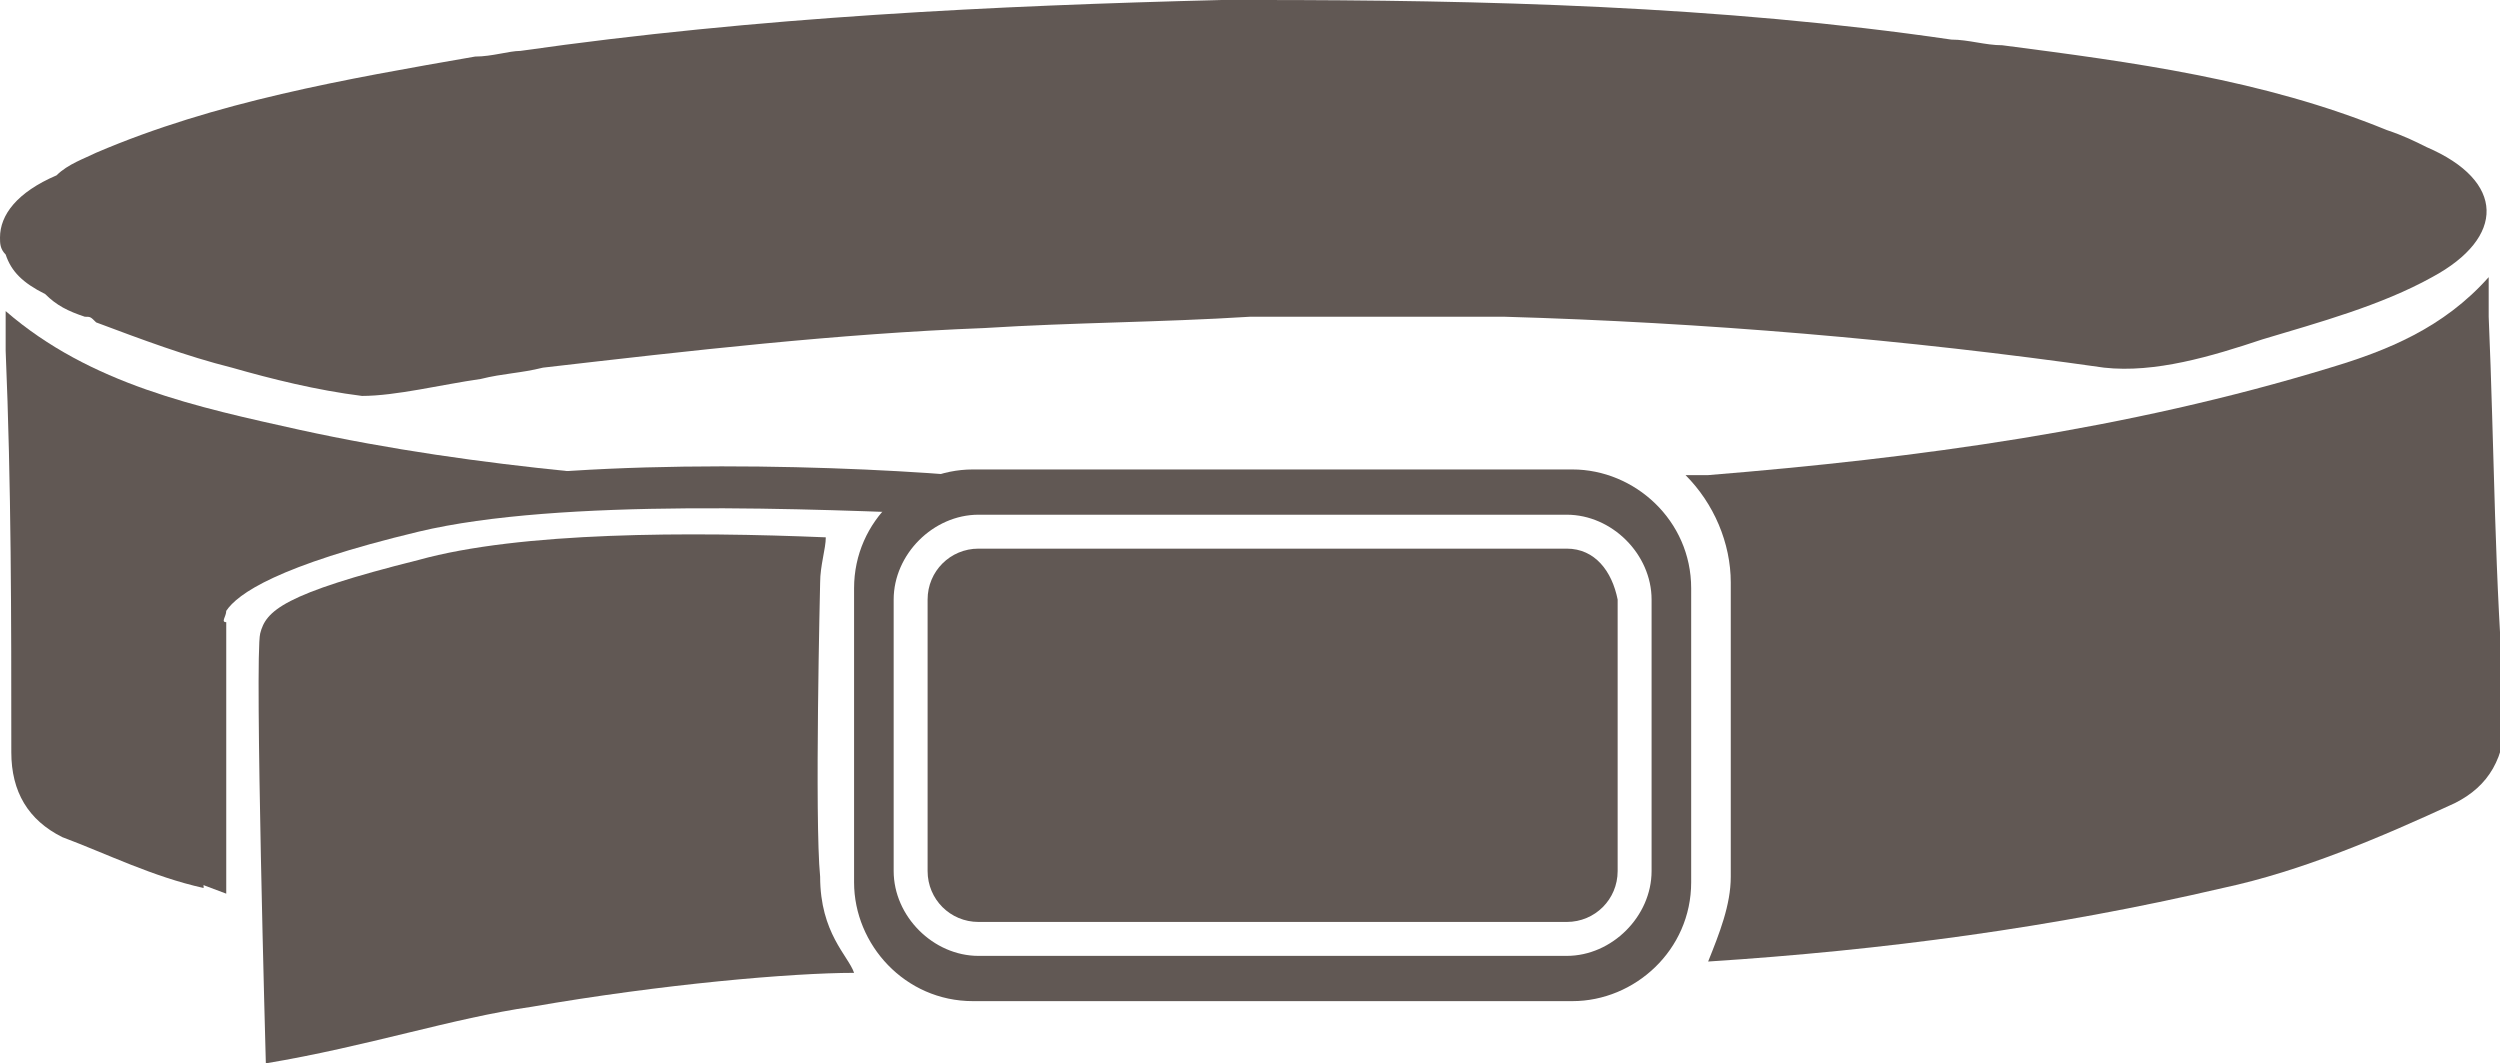
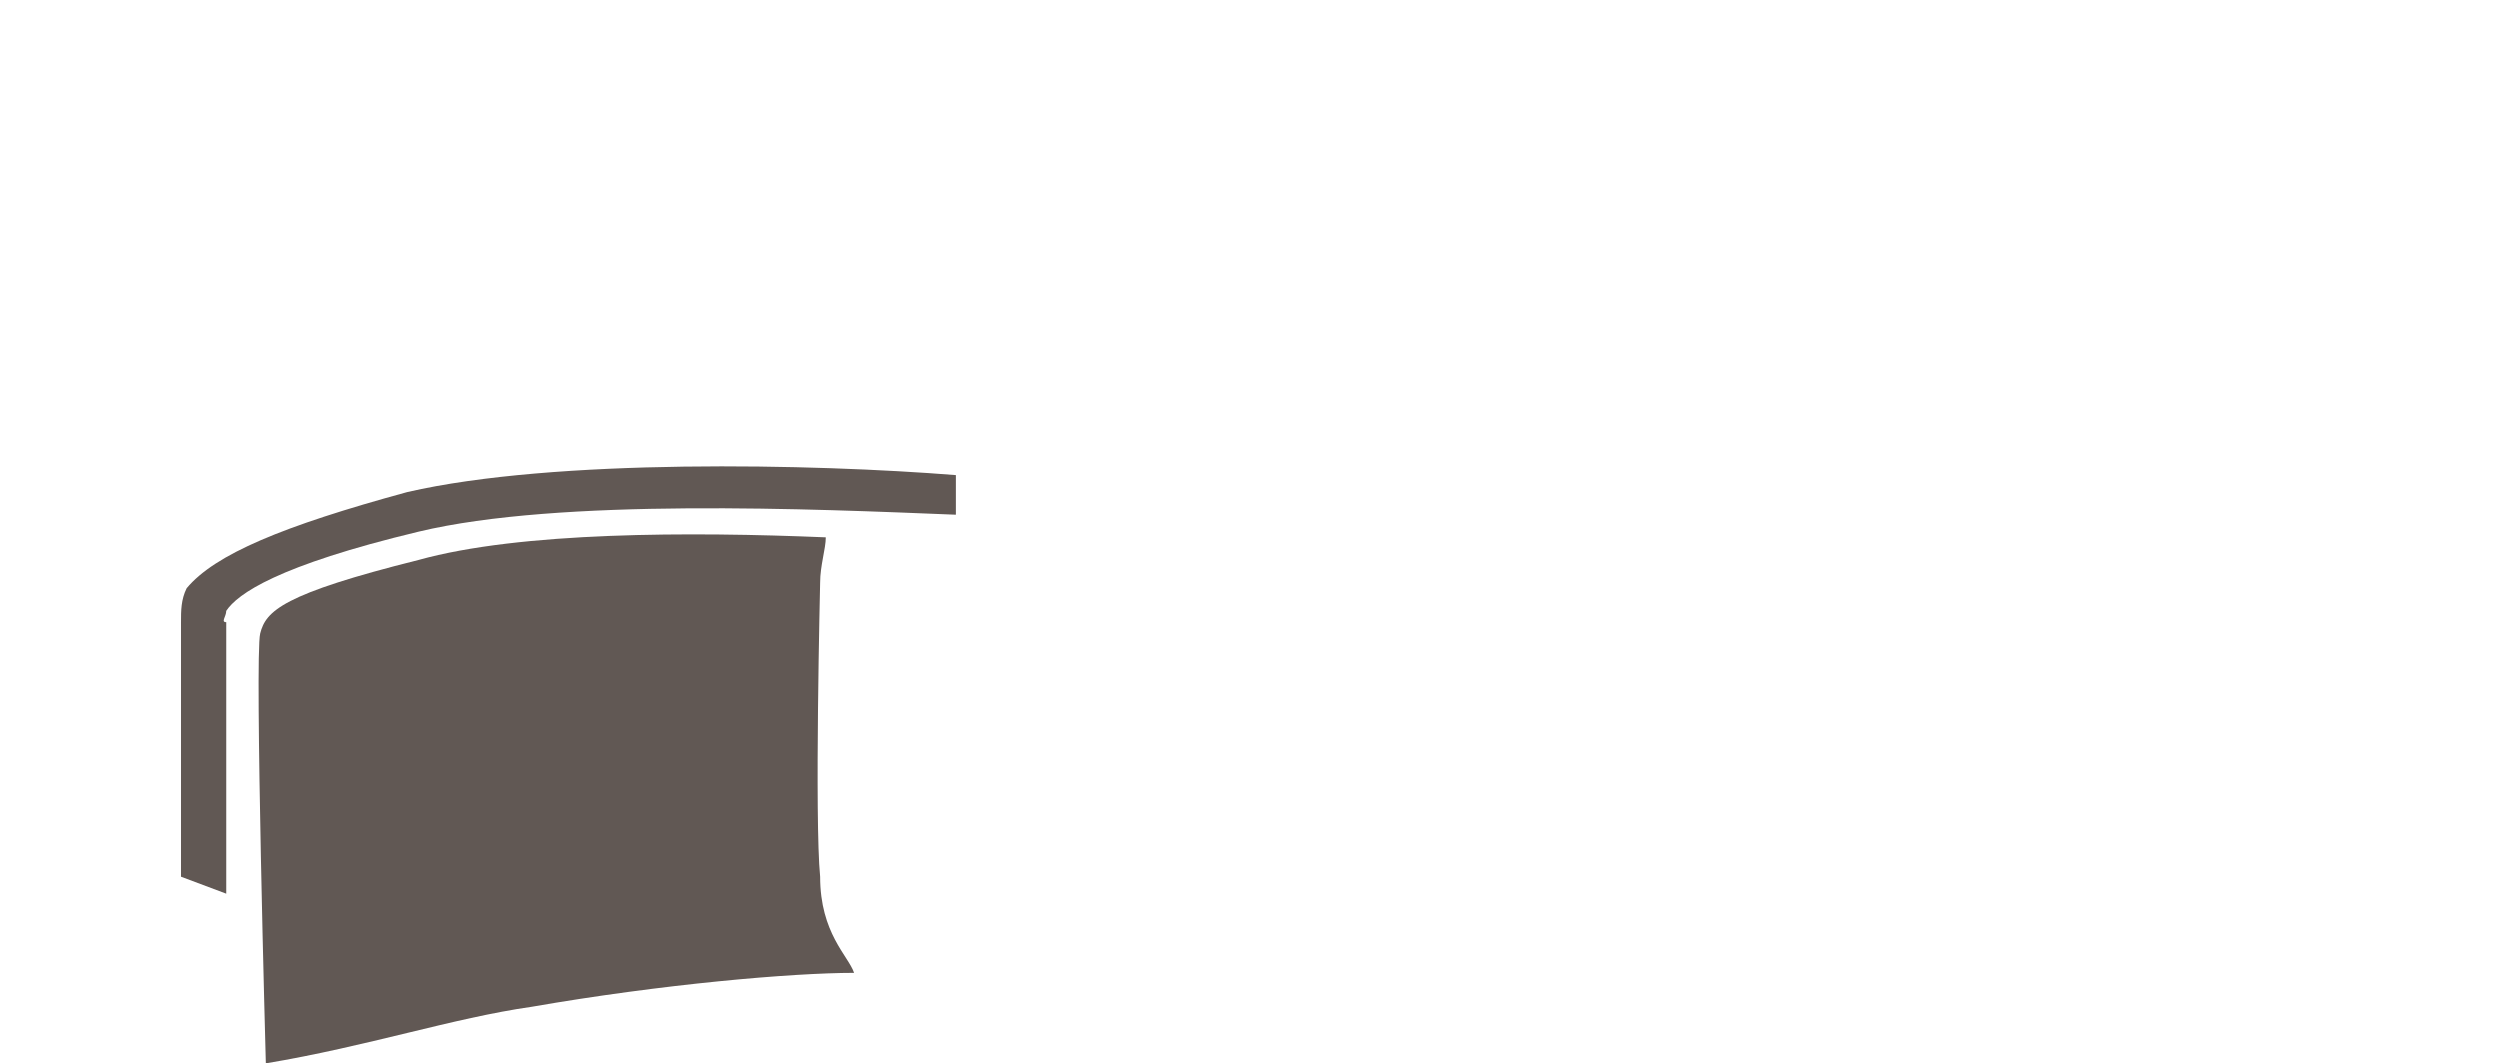
<svg xmlns="http://www.w3.org/2000/svg" version="1.1" id="Warstwa_1" x="0px" y="0px" viewBox="0 0 44.2 18.8" style="enable-background:new 0 0 44.2 18.8;" xml:space="preserve">
  <style type="text/css">
	.st0{fill:#615854;}
</style>
  <g>
    <g>
-       <path class="st0" d="M42.9,2.6C42.9,2.6,42.9,2.6,42.9,2.6c-0.2-0.1-0.4-0.2-0.7-0.3c-2.2-0.9-4.5-1.2-6.8-1.5    c-0.3,0-0.6-0.1-0.9-0.1C30.4,0.1,26.2,0,22.2,0c-0.1,0-0.2,0-0.3,0h-0.3c-4,0.1-8.2,0.3-12.4,0.9C9,0.9,8.7,1,8.4,1    C6.1,1.4,3.8,1.8,1.7,2.7C1.5,2.8,1.2,2.9,1,3.1C0.3,3.4,0,3.8,0,4.2c0,0.1,0,0.2,0.1,0.3C0.2,4.8,0.4,5,0.8,5.2    C1,5.4,1.2,5.5,1.5,5.6c0.1,0,0.1,0,0.2,0.1C2.5,6,3.3,6.3,4.1,6.5c0.7,0.2,1.5,0.4,2.3,0.5C7,7,7.8,6.8,8.5,6.7    c0.4-0.1,0.7-0.1,1.1-0.2c2.6-0.3,5.2-0.6,7.8-0.7c1.6-0.1,3.1-0.1,4.7-0.2c1.5,0,3,0,4.5,0c3.5,0.1,7.1,0.4,10.6,0.9    C38.1,6.6,39.1,6.3,40,6c1-0.3,2.1-0.6,3-1.1C44.3,4.2,44.3,3.2,42.9,2.6" />
-       <path class="st0" d="M27.7,9.7H17.3c-0.5,0-0.9,0.4-0.9,0.9v4.8c0,0.5,0.4,0.9,0.9,0.9h10.4c0.5,0,0.9-0.4,0.9-0.9v-4.8    C28.5,10.1,28.2,9.7,27.7,9.7" />
-       <path class="st0" d="M27.8,8.3H17.2c-1.1,0-2.1,0.9-2.1,2.1v5.2c0,1.1,0.9,2.1,2.1,2.1h10.6c1.1,0,2.1-0.9,2.1-2.1v-5.2    C29.9,9.2,28.9,8.3,27.8,8.3 M29.2,15.4c0,0.8-0.7,1.5-1.5,1.5H17.3c-0.8,0-1.5-0.7-1.5-1.5v-4.8c0-0.8,0.7-1.5,1.5-1.5h10.4    c0.8,0,1.5,0.7,1.5,1.5V15.4z" />
-       <path class="st0" d="M44,5.6c0-0.2,0-0.4,0-0.7c-0.8,0.9-1.8,1.3-2.8,1.6c-3.6,1.1-7.3,1.6-11,1.9c-0.1,0-0.3,0-0.4,0    c0.5,0.5,0.8,1.2,0.8,1.9v5.2c0,0.5-0.2,1-0.4,1.5c3.1-0.2,6.1-0.6,9.1-1.3c1.4-0.3,2.8-0.9,4.1-1.5c0.6-0.3,0.9-0.8,0.9-1.6    C44.1,10.3,44.1,7.9,44,5.6" />
      <path class="st0" d="M15.1,17.2c-0.1-0.3-0.6-0.7-0.6-1.7c-0.1-1,0-5.2,0-5.2c0-0.3,0.1-0.6,0.1-0.8c-2.4-0.1-5.4-0.1-7.2,0.4    c-2.4,0.6-2.7,0.9-2.8,1.3c-0.1,0.4,0.1,7.6,0.1,7.6C6.5,18.5,8,18,9.4,17.8C11.7,17.4,14,17.2,15.1,17.2" />
-       <path class="st0" d="M3.5,11.2c0-0.1,0-0.3,0.1-0.4C3.9,10.1,5,9.6,7.1,9.1c2.1-0.5,5.4-0.5,7.9-0.4c0,0,0,0,0,0    c-3.3-0.2-6.5-0.4-9.7-1.1C3.5,7.2,1.6,6.8,0.1,5.5l0,0.7c0.1,2.4,0.1,4.7,0.1,7.1c0,0.7,0.3,1.2,0.9,1.5c0.8,0.3,1.6,0.7,2.5,0.9    L3.5,11.2z" />
      <path class="st0" d="M4,15.8l-0.8-0.3l0-4.5c0-0.2,0-0.4,0.1-0.6C3.8,9.8,5,9.3,7.2,8.7c2.6-0.6,7.2-0.5,9.7-0.3l0,0.7    c-2.5-0.1-7-0.3-9.5,0.3C4.9,10,4.2,10.5,4,10.8C4,10.9,3.9,11,4,11L4,15.8z" />
    </g>
  </g>
</svg>